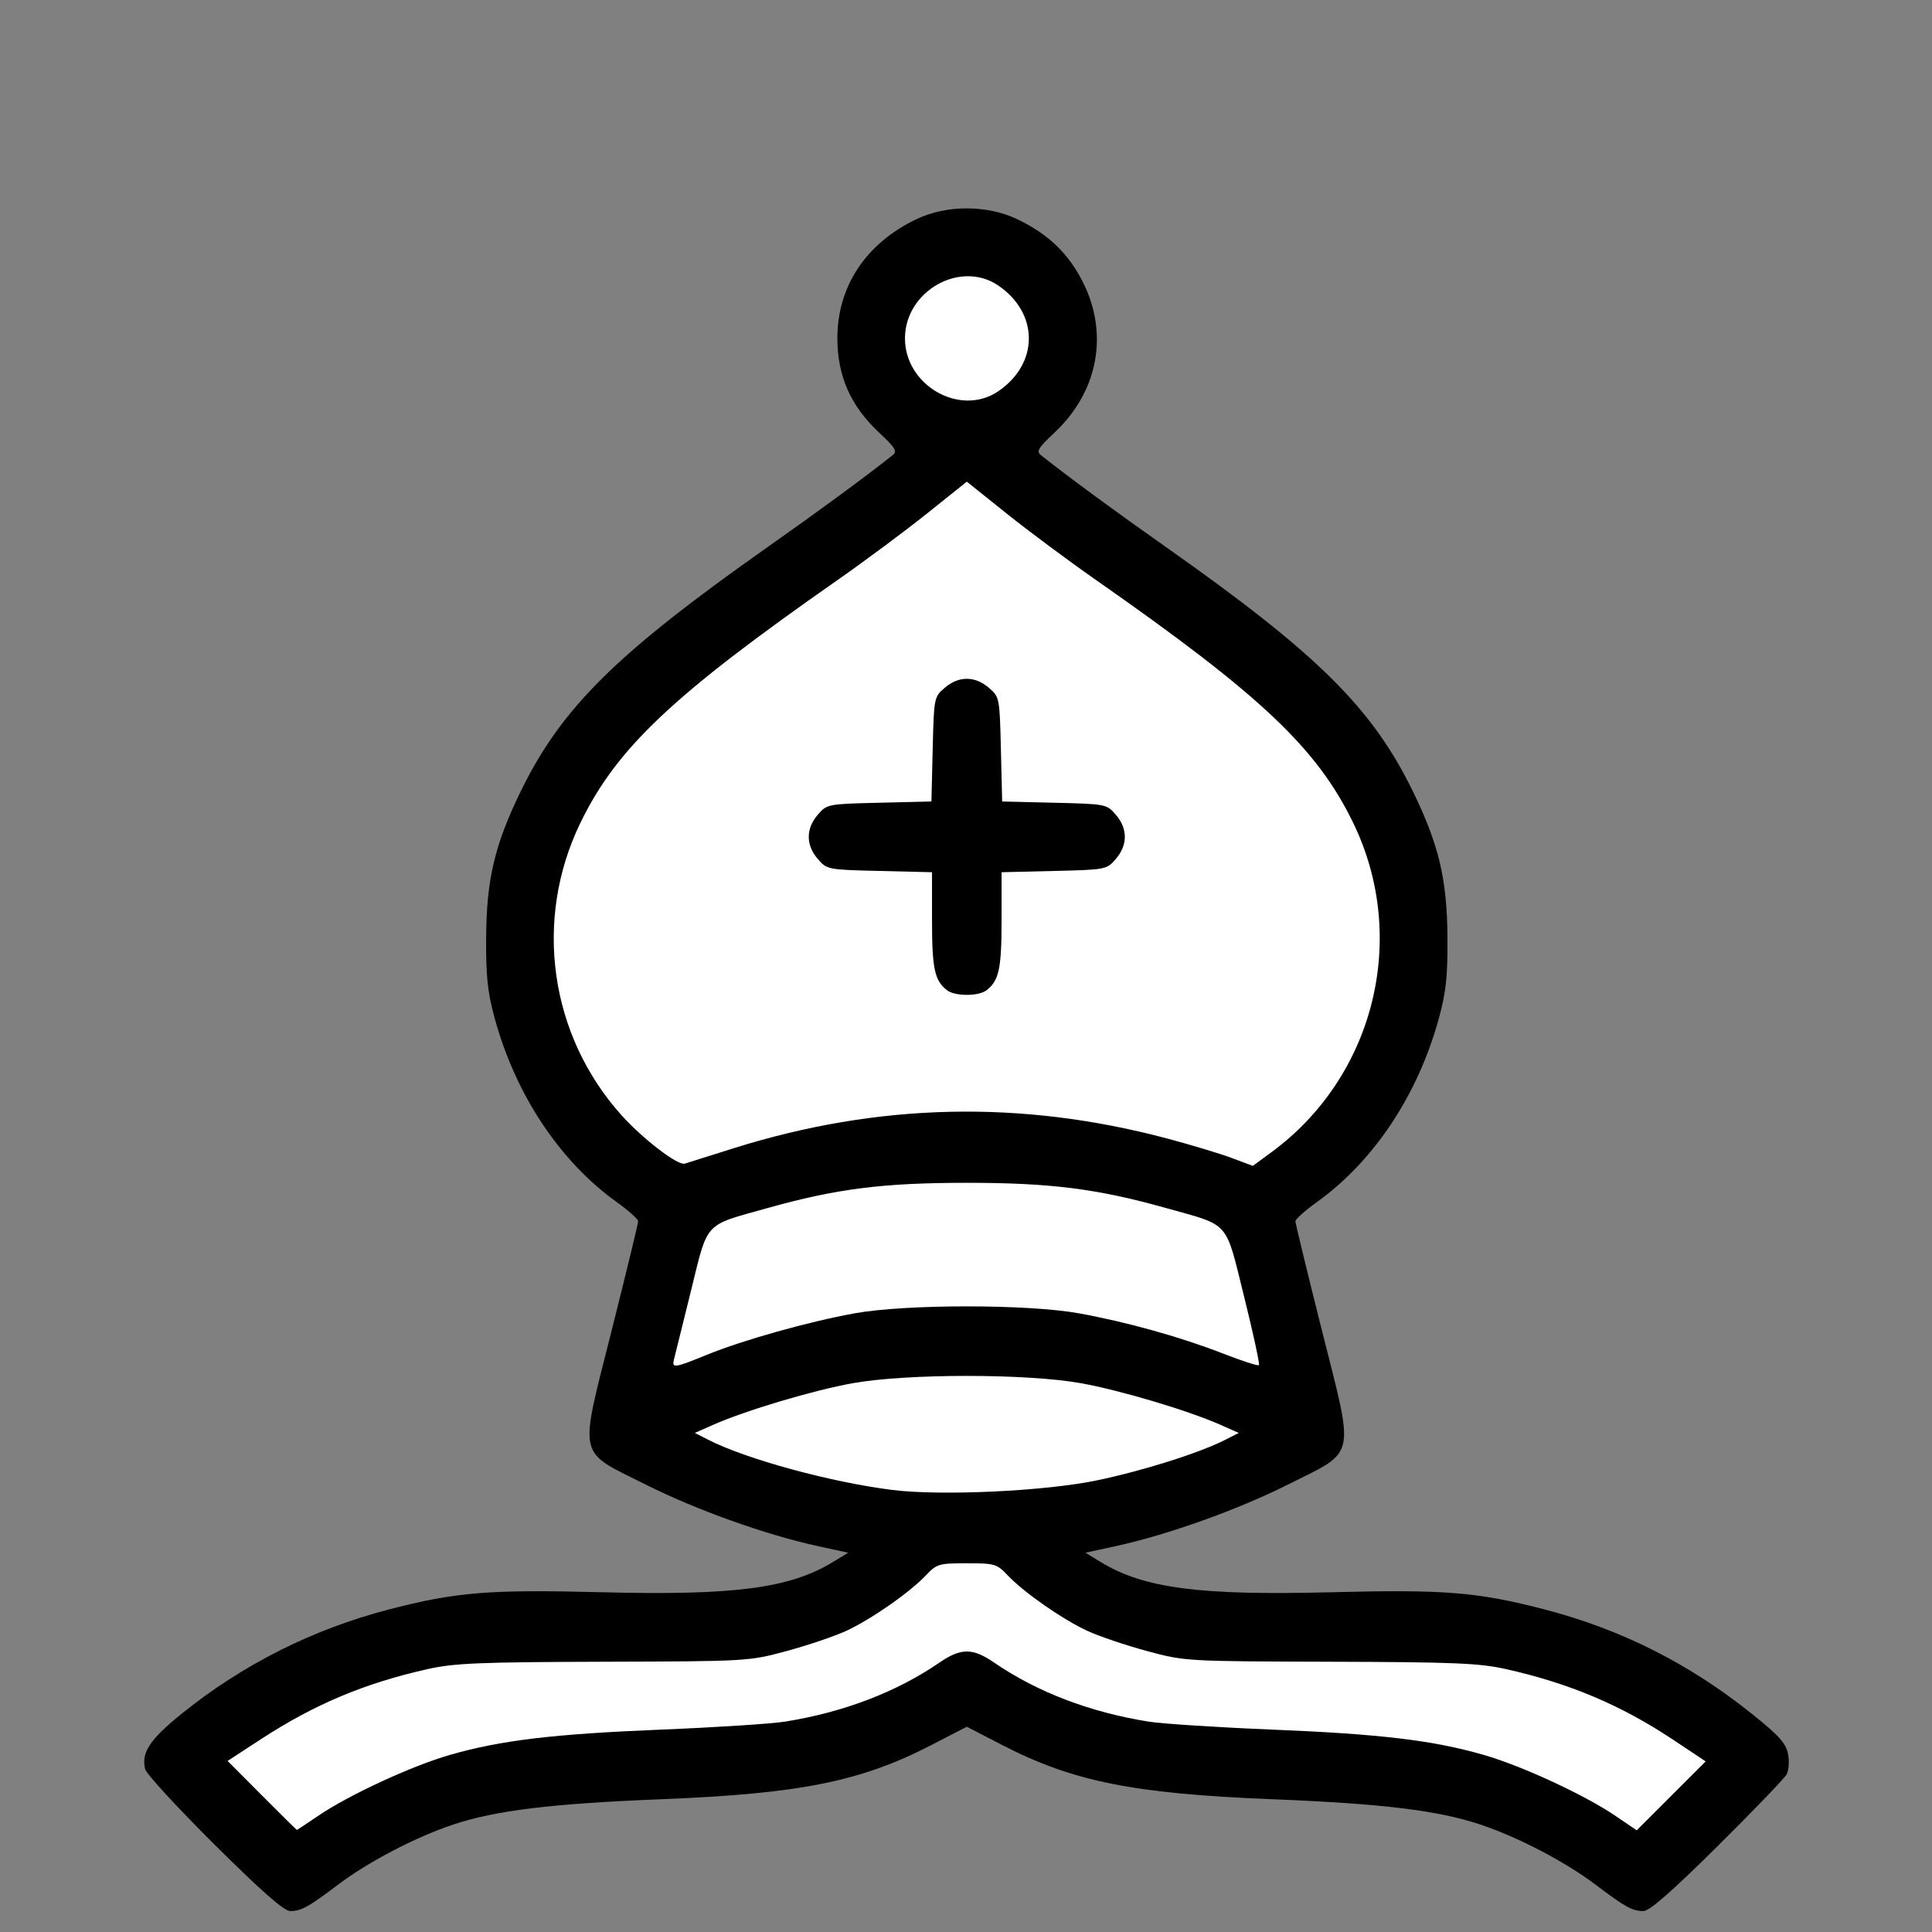
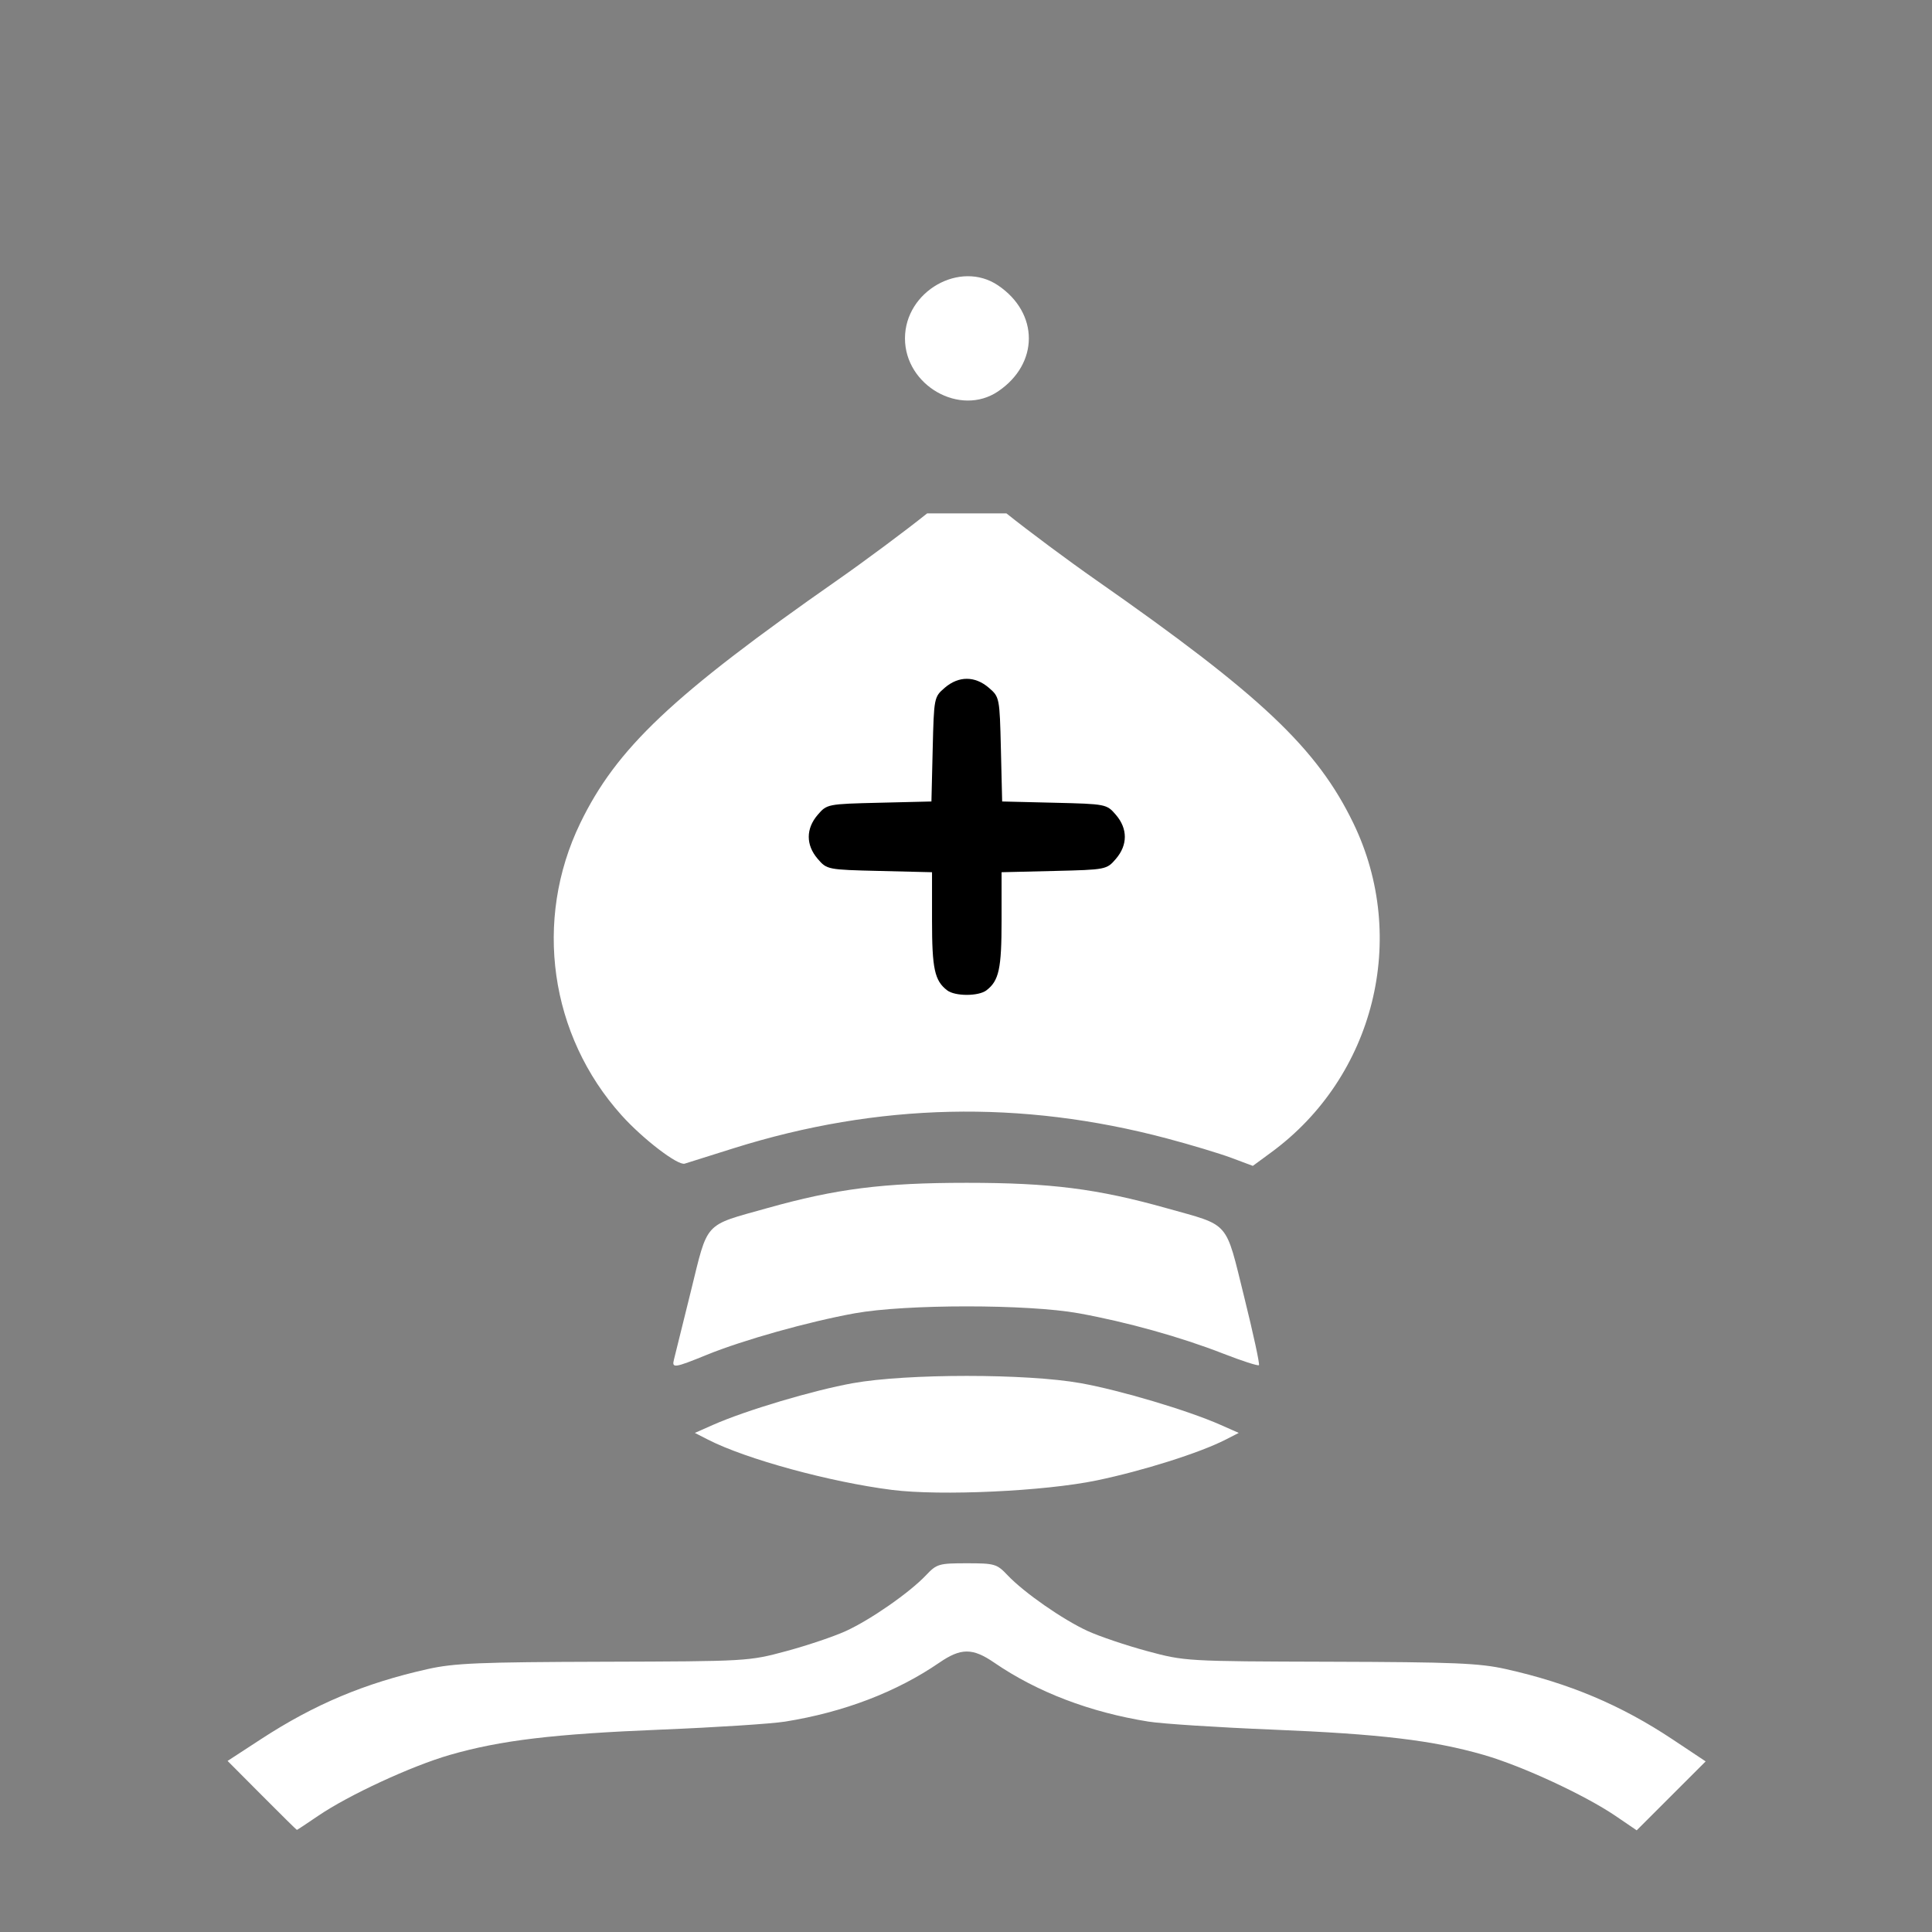
<svg xmlns="http://www.w3.org/2000/svg" width="500" height="500">
  <rect width="100%" height="100%" fill="#808080" stroke="none" />
  <g id="imagebot_2">
-     <path transform="translate(-1.873 22.251) matrix(1 0 0 1 -67.115 -584.714)" fill="#000000" id="imagebot_9" d="M 124.467 1039.79 C 114.921 1030.3 106.86 1021.54 106.554 1020.33 C 105.488 1016.1 107.76 1012.63 115.913 1006.05 C 131.774 993.236 149.877 984.124 169.694 978.975 C 187.01 974.477 195.603 973.783 224.694 974.533 C 258.968 975.417 273.388 973.528 284.594 966.687 L 288.494 964.306 L 280.594 962.587 C 267.206 959.674 249.194 953.234 236.151 946.697 C 218.176 937.688 218.802 940.508 227.288 906.776 C 231.056 891.795 234.142 879.088 234.145 878.538 C 234.148 877.988 231.656 875.751 228.607 873.566 C 213.818 862.969 202.386 845.729 196.984 825.875 C 195.158 819.164 194.732 815.1 194.798 805.038 C 194.898 790.056 197.008 781.125 203.695 767.378 C 214.237 745.706 228.392 731.691 267.694 704.012 C 281.114 694.561 292.17 686.438 299.941 680.32 C 301.281 679.265 300.804 678.459 296.398 674.32 C 289.109 667.472 285.709 659.747 285.7 650.017 C 285.688 636.572 293.111 625.399 306.194 619.17 C 313.979 615.463 324.408 615.463 332.194 619.17 C 340.344 623.051 345.643 628.174 349.402 635.809 C 355.935 649.081 353.083 663.897 341.989 674.32 C 337.583 678.459 337.106 679.265 338.446 680.32 C 346.217 686.438 357.273 694.561 370.694 704.012 C 409.995 731.691 424.15 745.706 434.692 767.378 C 441.379 781.125 443.489 790.056 443.589 805.038 C 443.655 815.1 443.229 819.164 441.403 825.875 C 436.001 845.729 424.569 862.969 409.78 873.566 C 406.731 875.751 404.239 877.988 404.242 878.538 C 404.245 879.088 407.331 891.795 411.1 906.776 C 419.585 940.508 420.211 937.688 402.236 946.697 C 389.193 953.234 371.181 959.674 357.793 962.587 L 349.893 964.306 L 353.793 966.687 C 364.999 973.528 379.419 975.417 413.694 974.533 C 442.784 973.783 451.377 974.477 468.694 978.975 C 488.643 984.158 506.329 993.094 522.68 1006.25 C 529.465 1011.71 531.225 1013.69 531.739 1016.43 C 532.09 1018.3 531.919 1020.66 531.36 1021.68 C 530.801 1022.7 522.743 1031.08 513.452 1040.29 C 501.658 1051.98 495.882 1057.04 494.311 1057.04 C 491.434 1057.04 489.643 1056.05 481.966 1050.25 C 474.097 1044.3 461.912 1037.93 452.18 1034.68 C 441.149 1030.99 426.76 1029.24 398.194 1028.1 C 362.386 1026.67 346.707 1023.53 328.49 1014.14 L 319.194 1009.34 L 309.897 1014.14 C 291.68 1023.53 276.001 1026.67 240.194 1028.1 C 211.627 1029.24 197.238 1030.99 186.208 1034.68 C 176.475 1037.93 164.29 1044.3 156.421 1050.25 C 148.743 1056.05 146.953 1057.04 144.074 1057.04 C 142.497 1057.04 136.625 1051.87 124.467 1039.79 L 124.467 1039.79 Z" />
-     <path transform="translate(-1.873 22.251) matrix(1 0 0 1 -67.115 -584.714)" fill="#ffffff" id="imagebot_8" d="M 258.928 859.605 C 296.26 847.899 333.204 847.065 370.938 857.078 C 377.122 858.719 384.665 860.991 387.7 862.126 L 393.218 864.191 L 398.023 860.663 C 424.678 841.097 433.616 805.217 419.237 775.51 C 409.842 756.1 395.375 742.431 352.59 712.538 C 345.505 707.588 335.092 699.843 329.451 695.326 L 319.194 687.115 L 308.936 695.326 C 303.295 699.843 292.882 707.588 285.797 712.538 C 243.012 742.431 228.545 756.1 219.15 775.51 C 207.014 800.582 211.239 830.404 229.86 851.11 C 235.37 857.237 244.441 864.18 246.194 863.613 C 247.019 863.346 252.749 861.542 258.928 859.605 Z" />
+     <path transform="translate(-1.873 22.251) matrix(1 0 0 1 -67.115 -584.714)" fill="#ffffff" id="imagebot_8" d="M 258.928 859.605 C 296.26 847.899 333.204 847.065 370.938 857.078 C 377.122 858.719 384.665 860.991 387.7 862.126 L 393.218 864.191 L 398.023 860.663 C 424.678 841.097 433.616 805.217 419.237 775.51 C 409.842 756.1 395.375 742.431 352.59 712.538 C 345.505 707.588 335.092 699.843 329.451 695.326 L 308.936 695.326 C 303.295 699.843 292.882 707.588 285.797 712.538 C 243.012 742.431 228.545 756.1 219.15 775.51 C 207.014 800.582 211.239 830.404 229.86 851.11 C 235.37 857.237 244.441 864.18 246.194 863.613 C 247.019 863.346 252.749 861.542 258.928 859.605 Z" />
    <path transform="translate(-1.873 22.251) matrix(1 0 0 1 -67.115 -584.714)" fill="#ffffff" id="imagebot_7" d="M 251.925 913.084 C 261.319 909.256 278.222 904.512 290.194 902.345 C 303.402 899.953 334.994 899.954 348.194 902.346 C 360.646 904.604 374.578 908.492 385.523 912.766 C 390.379 914.662 394.554 916.011 394.801 915.764 C 395.048 915.517 393.325 907.556 390.972 898.073 C 386.021 878.12 387.492 879.801 370.894 875.14 C 352.965 870.105 340.906 868.574 319.194 868.574 C 297.481 868.574 285.422 870.105 267.493 875.14 C 250.962 879.782 252.297 878.323 247.772 896.688 C 245.625 905.406 243.663 913.325 243.414 914.288 C 242.809 916.62 243.48 916.526 251.925 913.084 L 251.925 913.084 Z" />
    <path transform="translate(-1.873 22.251) matrix(1 0 0 1 -67.115 -584.714)" fill="#ffffff" id="imagebot_6" d="M 352.806 945.595 C 364.787 943.106 379.473 938.463 386.133 935.058 L 389.573 933.3 L 384.832 931.202 C 376.418 927.48 358.96 922.276 348.694 920.43 C 334.727 917.918 303.66 917.918 289.694 920.43 C 279.427 922.276 261.969 927.48 253.555 931.202 L 248.814 933.3 L 252.254 935.058 C 262.098 940.09 283.83 946.024 299.84 948.051 C 312.435 949.646 339.309 948.4 352.806 945.595 L 352.806 945.595 Z" />
    <path transform="translate(-1.873 22.251) matrix(1 0 0 1 -67.115 -584.714)" fill="#ffffff" id="imagebot_5" d="M 151.343 1032.39 C 159.244 1027.01 175.483 1019.5 185.383 1016.64 C 198.55 1012.85 212.152 1011.22 240.194 1010.08 C 254.219 1009.51 268.619 1008.58 272.194 1008.01 C 287.35 1005.58 301.014 1000.36 312.116 992.739 C 317.683 988.919 320.704 988.919 326.271 992.739 C 337.373 1000.36 351.037 1005.58 366.194 1008.01 C 369.769 1008.58 384.169 1009.51 398.194 1010.08 C 426.235 1011.22 439.837 1012.85 453.005 1016.64 C 462.943 1019.51 479.15 1027.02 487.129 1032.45 L 492.565 1036.15 L 501.487 1027.23 L 510.409 1018.31 L 501.935 1012.67 C 488.516 1003.74 475.133 998.091 458.694 994.415 C 451.844 992.883 445.301 992.611 413.194 992.519 C 375.936 992.412 375.63 992.394 365.867 989.763 C 360.462 988.306 353.542 985.971 350.49 984.573 C 344.071 981.635 334.007 974.628 329.756 970.14 C 326.971 967.199 326.424 967.038 319.194 967.038 C 311.963 967.038 311.416 967.199 308.631 970.14 C 304.38 974.628 294.316 981.635 287.897 984.573 C 284.845 985.971 277.925 988.306 272.52 989.763 C 262.757 992.394 262.451 992.412 225.194 992.519 C 193.086 992.611 186.543 992.883 179.694 994.415 C 163.39 998.061 150.393 1003.52 136.552 1012.54 L 127.888 1018.19 L 136.77 1027.11 C 141.655 1032.02 145.728 1036.04 145.822 1036.04 C 145.916 1036.04 148.4 1034.4 151.343 1032.39 Z" />
    <path transform="translate(-1.873 22.251) matrix(1 0 0 1 -67.115 -584.714)" fill="#ffffff" id="imagebot_4" d="M 327.272 663.764 C 337.912 656.594 337.912 643.482 327.272 636.312 C 317.459 629.699 303.194 637.831 303.194 650.038 C 303.194 662.245 317.459 670.377 327.272 663.764 L 327.272 663.764 Z" />
    <path transform="translate(-1.873 22.251) matrix(1 0 0 1 -67.115 -584.714)" fill="#000000" id="imagebot_3" d="M 314.107 818.756 C 310.861 816.264 310.194 813.182 310.194 800.681 L 310.194 788.193 L 296.605 787.865 C 283.128 787.541 282.996 787.515 280.605 784.732 C 277.524 781.147 277.524 776.929 280.605 773.344 C 282.994 770.563 283.135 770.535 296.528 770.212 L 310.041 769.886 L 310.367 756.373 C 310.691 742.979 310.718 742.839 313.499 740.449 C 317.085 737.368 321.302 737.368 324.888 740.449 C 327.669 742.839 327.696 742.979 328.02 756.373 L 328.346 769.886 L 341.859 770.212 C 355.252 770.535 355.393 770.563 357.783 773.344 C 360.863 776.929 360.863 781.147 357.783 784.732 C 355.392 787.515 355.259 787.541 341.783 787.865 L 328.194 788.193 L 328.194 800.681 C 328.194 813.182 327.526 816.264 324.28 818.756 C 322.234 820.327 316.153 820.327 314.107 818.756 L 314.107 818.756 Z" />
    <title>imagebot_2</title>
  </g>
</svg>